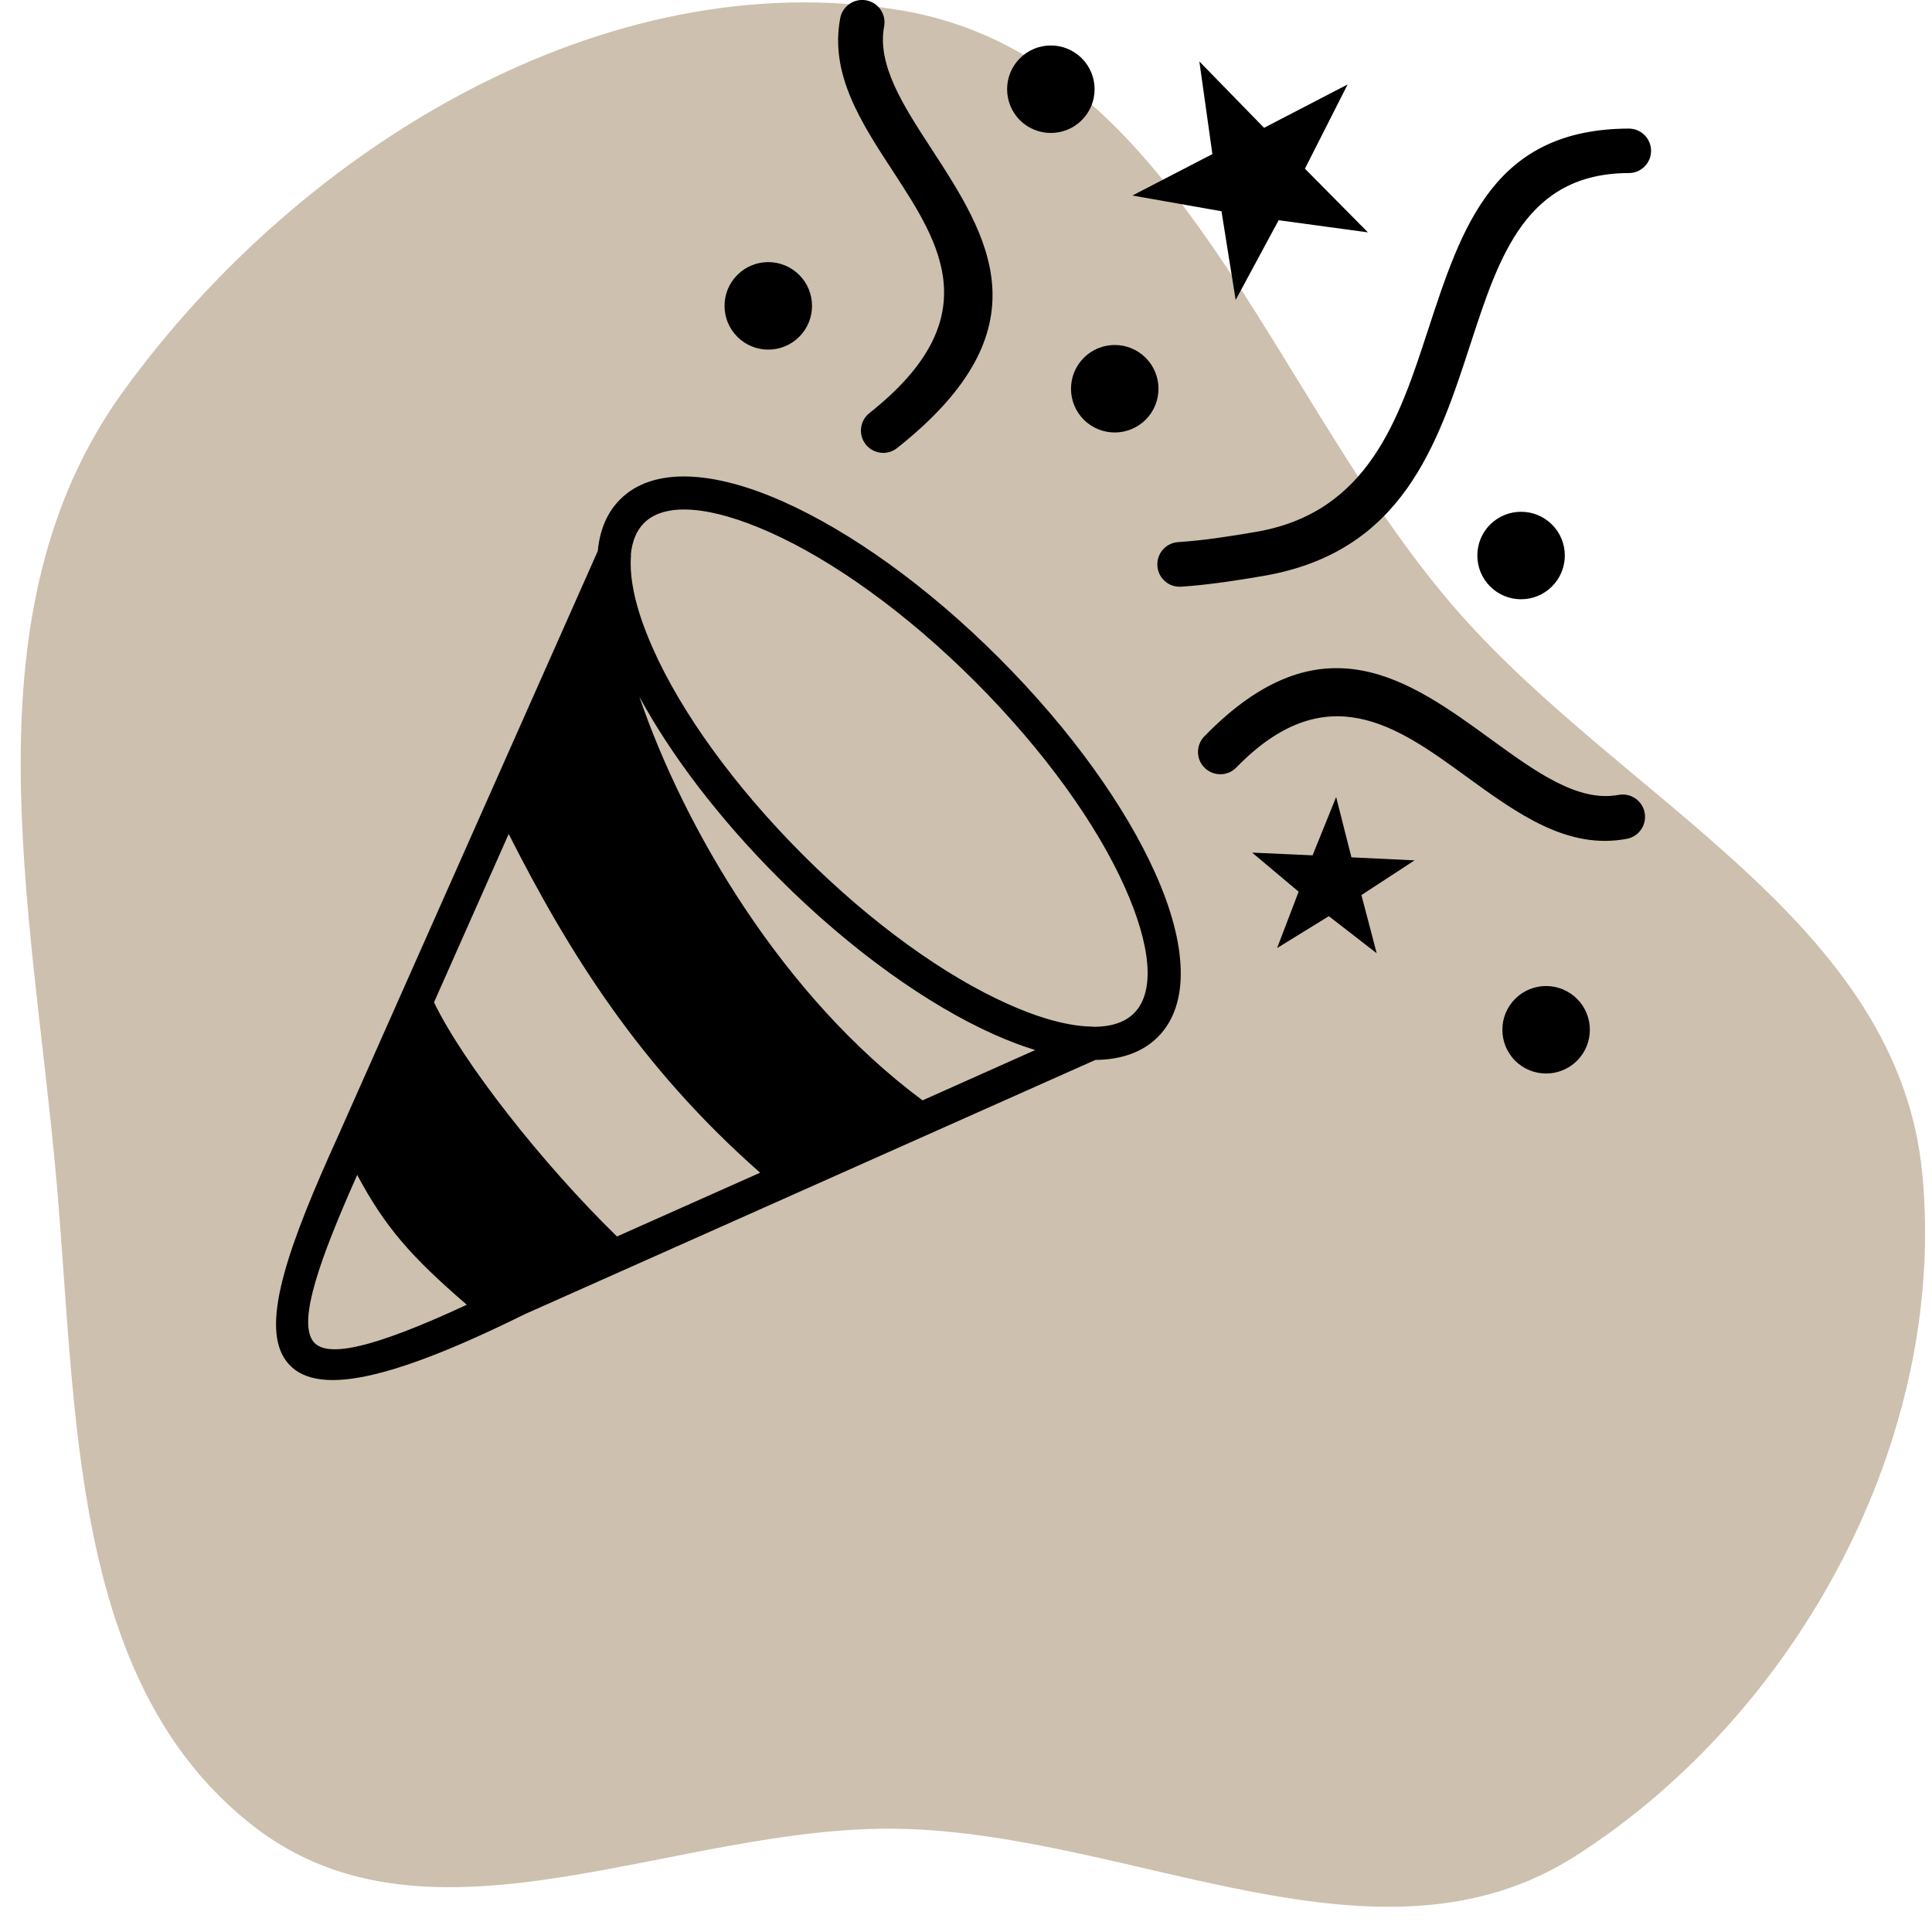
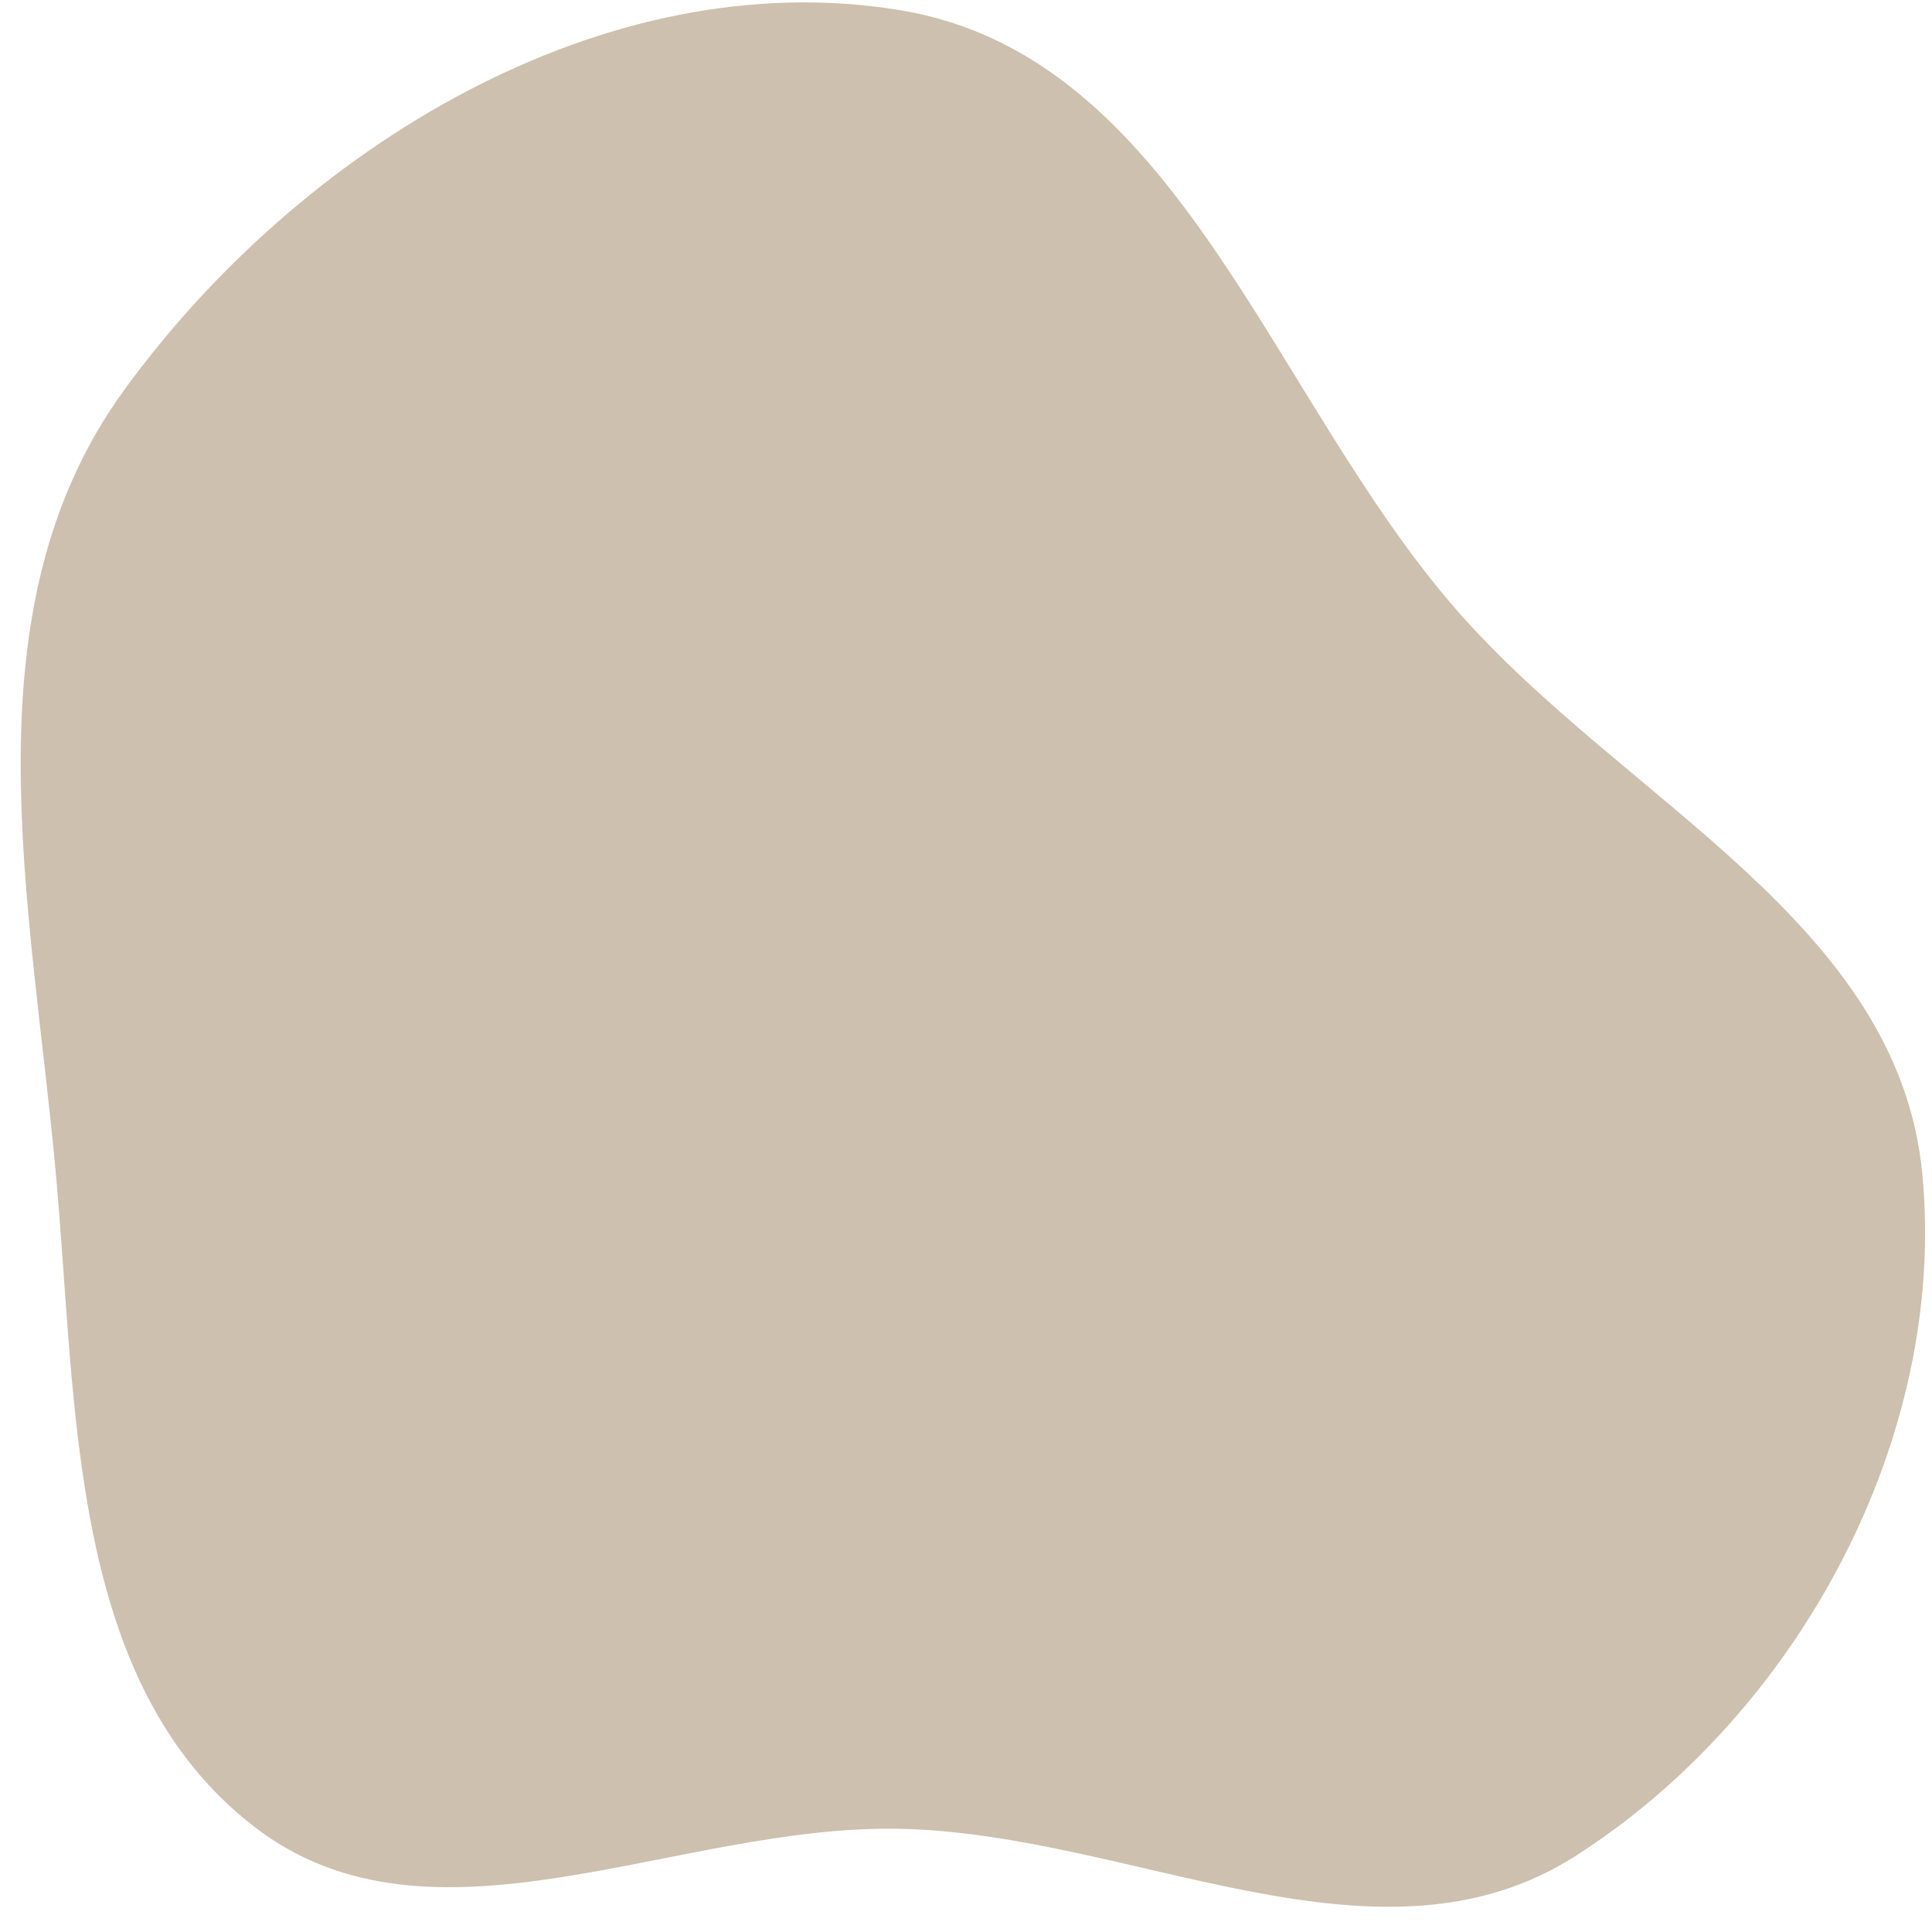
<svg xmlns="http://www.w3.org/2000/svg" width="70" height="70" viewBox="0 0 70 70" fill="none">
  <path fill-rule="evenodd" clip-rule="evenodd" d="M32.623 0.371C42.738 2.046 46.034 14.423 52.83 22.164C58.87 29.045 68.785 33.4 69.651 42.55C70.557 52.122 65.143 62.086 57.096 67.239C49.93 71.827 41.108 66.449 32.623 66.261C24.509 66.082 15.638 71.166 9.201 66.178C2.47 60.961 2.8 51.077 2.026 42.55C1.133 32.715 -1.302 22.128 4.48 14.158C10.882 5.332 21.925 -1.4 32.623 0.371Z" fill="#CDC0AE" />
  <g clip-path="url(#clip0_1_852)">
-     <path d="M36.2 23.844C38.821 26.465 40.794 29.256 41.864 31.653C43.012 34.216 43.13 36.393 41.95 37.573C41.397 38.127 40.619 38.395 39.688 38.403L19.005 47.62C13.764 50.212 11.184 50.602 10.301 49.211C9.467 47.896 10.456 45.109 12.254 41.15L21.658 19.967C21.731 19.206 21.991 18.571 22.467 18.095C23.647 16.915 25.824 17.033 28.388 18.18C30.788 19.25 33.58 21.22 36.2 23.844ZM57.139 36.19C57.758 36.808 57.758 37.813 57.139 38.432C56.521 39.05 55.516 39.05 54.897 38.432C54.279 37.813 54.279 36.808 54.897 36.19C55.516 35.571 56.517 35.571 57.139 36.19ZM58.645 28.8C59.084 28.719 59.508 29.008 59.589 29.448C59.67 29.887 59.382 30.31 58.942 30.392C56.789 30.798 54.979 29.48 53.107 28.121C50.645 26.331 48.062 24.451 44.794 27.808C44.485 28.129 43.972 28.133 43.651 27.824C43.329 27.515 43.325 27.002 43.634 26.681C47.878 22.319 51.044 24.618 54.055 26.811C55.642 27.962 57.176 29.077 58.645 28.8ZM59.015 4.659C59.463 4.659 59.821 5.021 59.821 5.465C59.821 5.912 59.459 6.27 59.015 6.27C55.296 6.279 54.32 9.273 53.286 12.439C52.086 16.122 50.816 20.003 45.779 20.866C45.311 20.947 44.831 21.025 44.302 21.098C43.797 21.167 43.297 21.224 42.792 21.257C42.344 21.285 41.962 20.947 41.934 20.5C41.905 20.052 42.243 19.67 42.69 19.641C43.162 19.609 43.626 19.56 44.086 19.495C44.526 19.434 45.01 19.356 45.506 19.271C49.579 18.575 50.694 15.169 51.744 11.943C52.969 8.203 54.12 4.671 59.015 4.659ZM30.443 0.659C30.524 0.22 30.947 -0.069 31.387 0.012C31.826 0.094 32.115 0.517 32.034 0.956C31.769 2.352 32.738 3.841 33.734 5.371C35.806 8.557 37.983 11.898 32.502 16.235C32.152 16.512 31.643 16.451 31.366 16.101C31.09 15.751 31.151 15.243 31.501 14.966C35.826 11.544 34.064 8.83 32.38 6.246C31.2 4.443 30.056 2.69 30.443 0.659ZM48.827 3.06L47.28 6.112L49.563 8.419L46.328 7.979L44.77 10.868L44.257 7.654L41.03 7.084L43.927 5.583L43.455 2.226L45.799 4.631L48.827 3.06ZM41.51 12.964C42.129 13.582 42.129 14.588 41.51 15.206C40.892 15.824 39.887 15.824 39.268 15.206C38.65 14.588 38.65 13.582 39.268 12.964C39.887 12.345 40.892 12.345 41.51 12.964ZM39.195 2.112C39.814 2.73 39.814 3.735 39.195 4.354C38.577 4.972 37.572 4.972 36.953 4.354C36.335 3.735 36.335 2.73 36.953 2.112C37.572 1.493 38.577 1.493 39.195 2.112ZM28.957 9.961C29.576 10.579 29.576 11.585 28.957 12.203C28.339 12.822 27.334 12.822 26.715 12.203C26.097 11.585 26.097 10.579 26.715 9.961C27.334 9.342 28.335 9.342 28.957 9.961ZM56.232 19.006C56.851 19.625 56.851 20.63 56.232 21.248C55.614 21.867 54.608 21.867 53.99 21.248C53.372 20.63 53.372 19.625 53.99 19.006C54.608 18.388 55.614 18.388 56.232 19.006ZM51.252 31.173L49.327 32.43L49.88 34.538L48.147 33.195L46.271 34.351L47.052 32.308L45.368 30.892L47.557 30.99L48.411 28.878L48.965 31.063L51.252 31.173ZM23.167 25.248C24.779 29.976 28.331 36.084 33.425 39.868L37.507 38.045C37.03 37.899 36.538 37.712 36.025 37.484C33.629 36.414 30.837 34.44 28.217 31.82C26.036 29.639 24.302 27.34 23.167 25.248ZM27.541 42.489C23.18 38.656 20.587 34.477 18.431 30.216L15.725 36.316C16.767 38.481 19.623 42.135 22.354 44.8L27.541 42.489ZM16.913 47.274C14.879 45.52 13.947 44.45 12.942 42.57C11.566 45.667 10.826 47.786 11.318 48.56C11.75 49.235 13.426 48.893 16.913 47.274ZM22.858 20.073C22.862 20.101 22.862 20.134 22.858 20.166C22.817 20.772 22.931 21.493 23.192 22.298C23.318 22.685 23.477 23.096 23.668 23.523C24.677 25.785 26.565 28.442 29.084 30.965C31.602 33.484 34.264 35.372 36.526 36.381C37.01 36.597 37.474 36.776 37.909 36.906C38.508 37.085 39.057 37.187 39.545 37.195C39.582 37.195 39.618 37.199 39.655 37.203C40.265 37.199 40.758 37.04 41.087 36.711C41.873 35.925 41.689 34.237 40.754 32.145C39.744 29.883 37.856 27.226 35.338 24.703C32.819 22.184 30.158 20.296 27.895 19.287C25.804 18.351 24.115 18.168 23.33 18.953C23.061 19.226 22.907 19.605 22.858 20.073Z" fill="black" />
+     <path d="M36.2 23.844C38.821 26.465 40.794 29.256 41.864 31.653C43.012 34.216 43.13 36.393 41.95 37.573C41.397 38.127 40.619 38.395 39.688 38.403L19.005 47.62C13.764 50.212 11.184 50.602 10.301 49.211C9.467 47.896 10.456 45.109 12.254 41.15L21.658 19.967C21.731 19.206 21.991 18.571 22.467 18.095C23.647 16.915 25.824 17.033 28.388 18.18C30.788 19.25 33.58 21.22 36.2 23.844ZM57.139 36.19C57.758 36.808 57.758 37.813 57.139 38.432C56.521 39.05 55.516 39.05 54.897 38.432C54.279 37.813 54.279 36.808 54.897 36.19C55.516 35.571 56.517 35.571 57.139 36.19ZM58.645 28.8C59.084 28.719 59.508 29.008 59.589 29.448C59.67 29.887 59.382 30.31 58.942 30.392C56.789 30.798 54.979 29.48 53.107 28.121C50.645 26.331 48.062 24.451 44.794 27.808C44.485 28.129 43.972 28.133 43.651 27.824C43.329 27.515 43.325 27.002 43.634 26.681C47.878 22.319 51.044 24.618 54.055 26.811C55.642 27.962 57.176 29.077 58.645 28.8M59.015 4.659C59.463 4.659 59.821 5.021 59.821 5.465C59.821 5.912 59.459 6.27 59.015 6.27C55.296 6.279 54.32 9.273 53.286 12.439C52.086 16.122 50.816 20.003 45.779 20.866C45.311 20.947 44.831 21.025 44.302 21.098C43.797 21.167 43.297 21.224 42.792 21.257C42.344 21.285 41.962 20.947 41.934 20.5C41.905 20.052 42.243 19.67 42.69 19.641C43.162 19.609 43.626 19.56 44.086 19.495C44.526 19.434 45.01 19.356 45.506 19.271C49.579 18.575 50.694 15.169 51.744 11.943C52.969 8.203 54.12 4.671 59.015 4.659ZM30.443 0.659C30.524 0.22 30.947 -0.069 31.387 0.012C31.826 0.094 32.115 0.517 32.034 0.956C31.769 2.352 32.738 3.841 33.734 5.371C35.806 8.557 37.983 11.898 32.502 16.235C32.152 16.512 31.643 16.451 31.366 16.101C31.09 15.751 31.151 15.243 31.501 14.966C35.826 11.544 34.064 8.83 32.38 6.246C31.2 4.443 30.056 2.69 30.443 0.659ZM48.827 3.06L47.28 6.112L49.563 8.419L46.328 7.979L44.77 10.868L44.257 7.654L41.03 7.084L43.927 5.583L43.455 2.226L45.799 4.631L48.827 3.06ZM41.51 12.964C42.129 13.582 42.129 14.588 41.51 15.206C40.892 15.824 39.887 15.824 39.268 15.206C38.65 14.588 38.65 13.582 39.268 12.964C39.887 12.345 40.892 12.345 41.51 12.964ZM39.195 2.112C39.814 2.73 39.814 3.735 39.195 4.354C38.577 4.972 37.572 4.972 36.953 4.354C36.335 3.735 36.335 2.73 36.953 2.112C37.572 1.493 38.577 1.493 39.195 2.112ZM28.957 9.961C29.576 10.579 29.576 11.585 28.957 12.203C28.339 12.822 27.334 12.822 26.715 12.203C26.097 11.585 26.097 10.579 26.715 9.961C27.334 9.342 28.335 9.342 28.957 9.961ZM56.232 19.006C56.851 19.625 56.851 20.63 56.232 21.248C55.614 21.867 54.608 21.867 53.99 21.248C53.372 20.63 53.372 19.625 53.99 19.006C54.608 18.388 55.614 18.388 56.232 19.006ZM51.252 31.173L49.327 32.43L49.88 34.538L48.147 33.195L46.271 34.351L47.052 32.308L45.368 30.892L47.557 30.99L48.411 28.878L48.965 31.063L51.252 31.173ZM23.167 25.248C24.779 29.976 28.331 36.084 33.425 39.868L37.507 38.045C37.03 37.899 36.538 37.712 36.025 37.484C33.629 36.414 30.837 34.44 28.217 31.82C26.036 29.639 24.302 27.34 23.167 25.248ZM27.541 42.489C23.18 38.656 20.587 34.477 18.431 30.216L15.725 36.316C16.767 38.481 19.623 42.135 22.354 44.8L27.541 42.489ZM16.913 47.274C14.879 45.52 13.947 44.45 12.942 42.57C11.566 45.667 10.826 47.786 11.318 48.56C11.75 49.235 13.426 48.893 16.913 47.274ZM22.858 20.073C22.862 20.101 22.862 20.134 22.858 20.166C22.817 20.772 22.931 21.493 23.192 22.298C23.318 22.685 23.477 23.096 23.668 23.523C24.677 25.785 26.565 28.442 29.084 30.965C31.602 33.484 34.264 35.372 36.526 36.381C37.01 36.597 37.474 36.776 37.909 36.906C38.508 37.085 39.057 37.187 39.545 37.195C39.582 37.195 39.618 37.199 39.655 37.203C40.265 37.199 40.758 37.04 41.087 36.711C41.873 35.925 41.689 34.237 40.754 32.145C39.744 29.883 37.856 27.226 35.338 24.703C32.819 22.184 30.158 20.296 27.895 19.287C25.804 18.351 24.115 18.168 23.33 18.953C23.061 19.226 22.907 19.605 22.858 20.073Z" fill="black" />
  </g>
  <defs>
    <clipPath id="clip0_1_852">
-       <rect width="49.821" height="50" fill="white" transform="translate(10)" />
-     </clipPath>
+       </clipPath>
  </defs>
</svg>